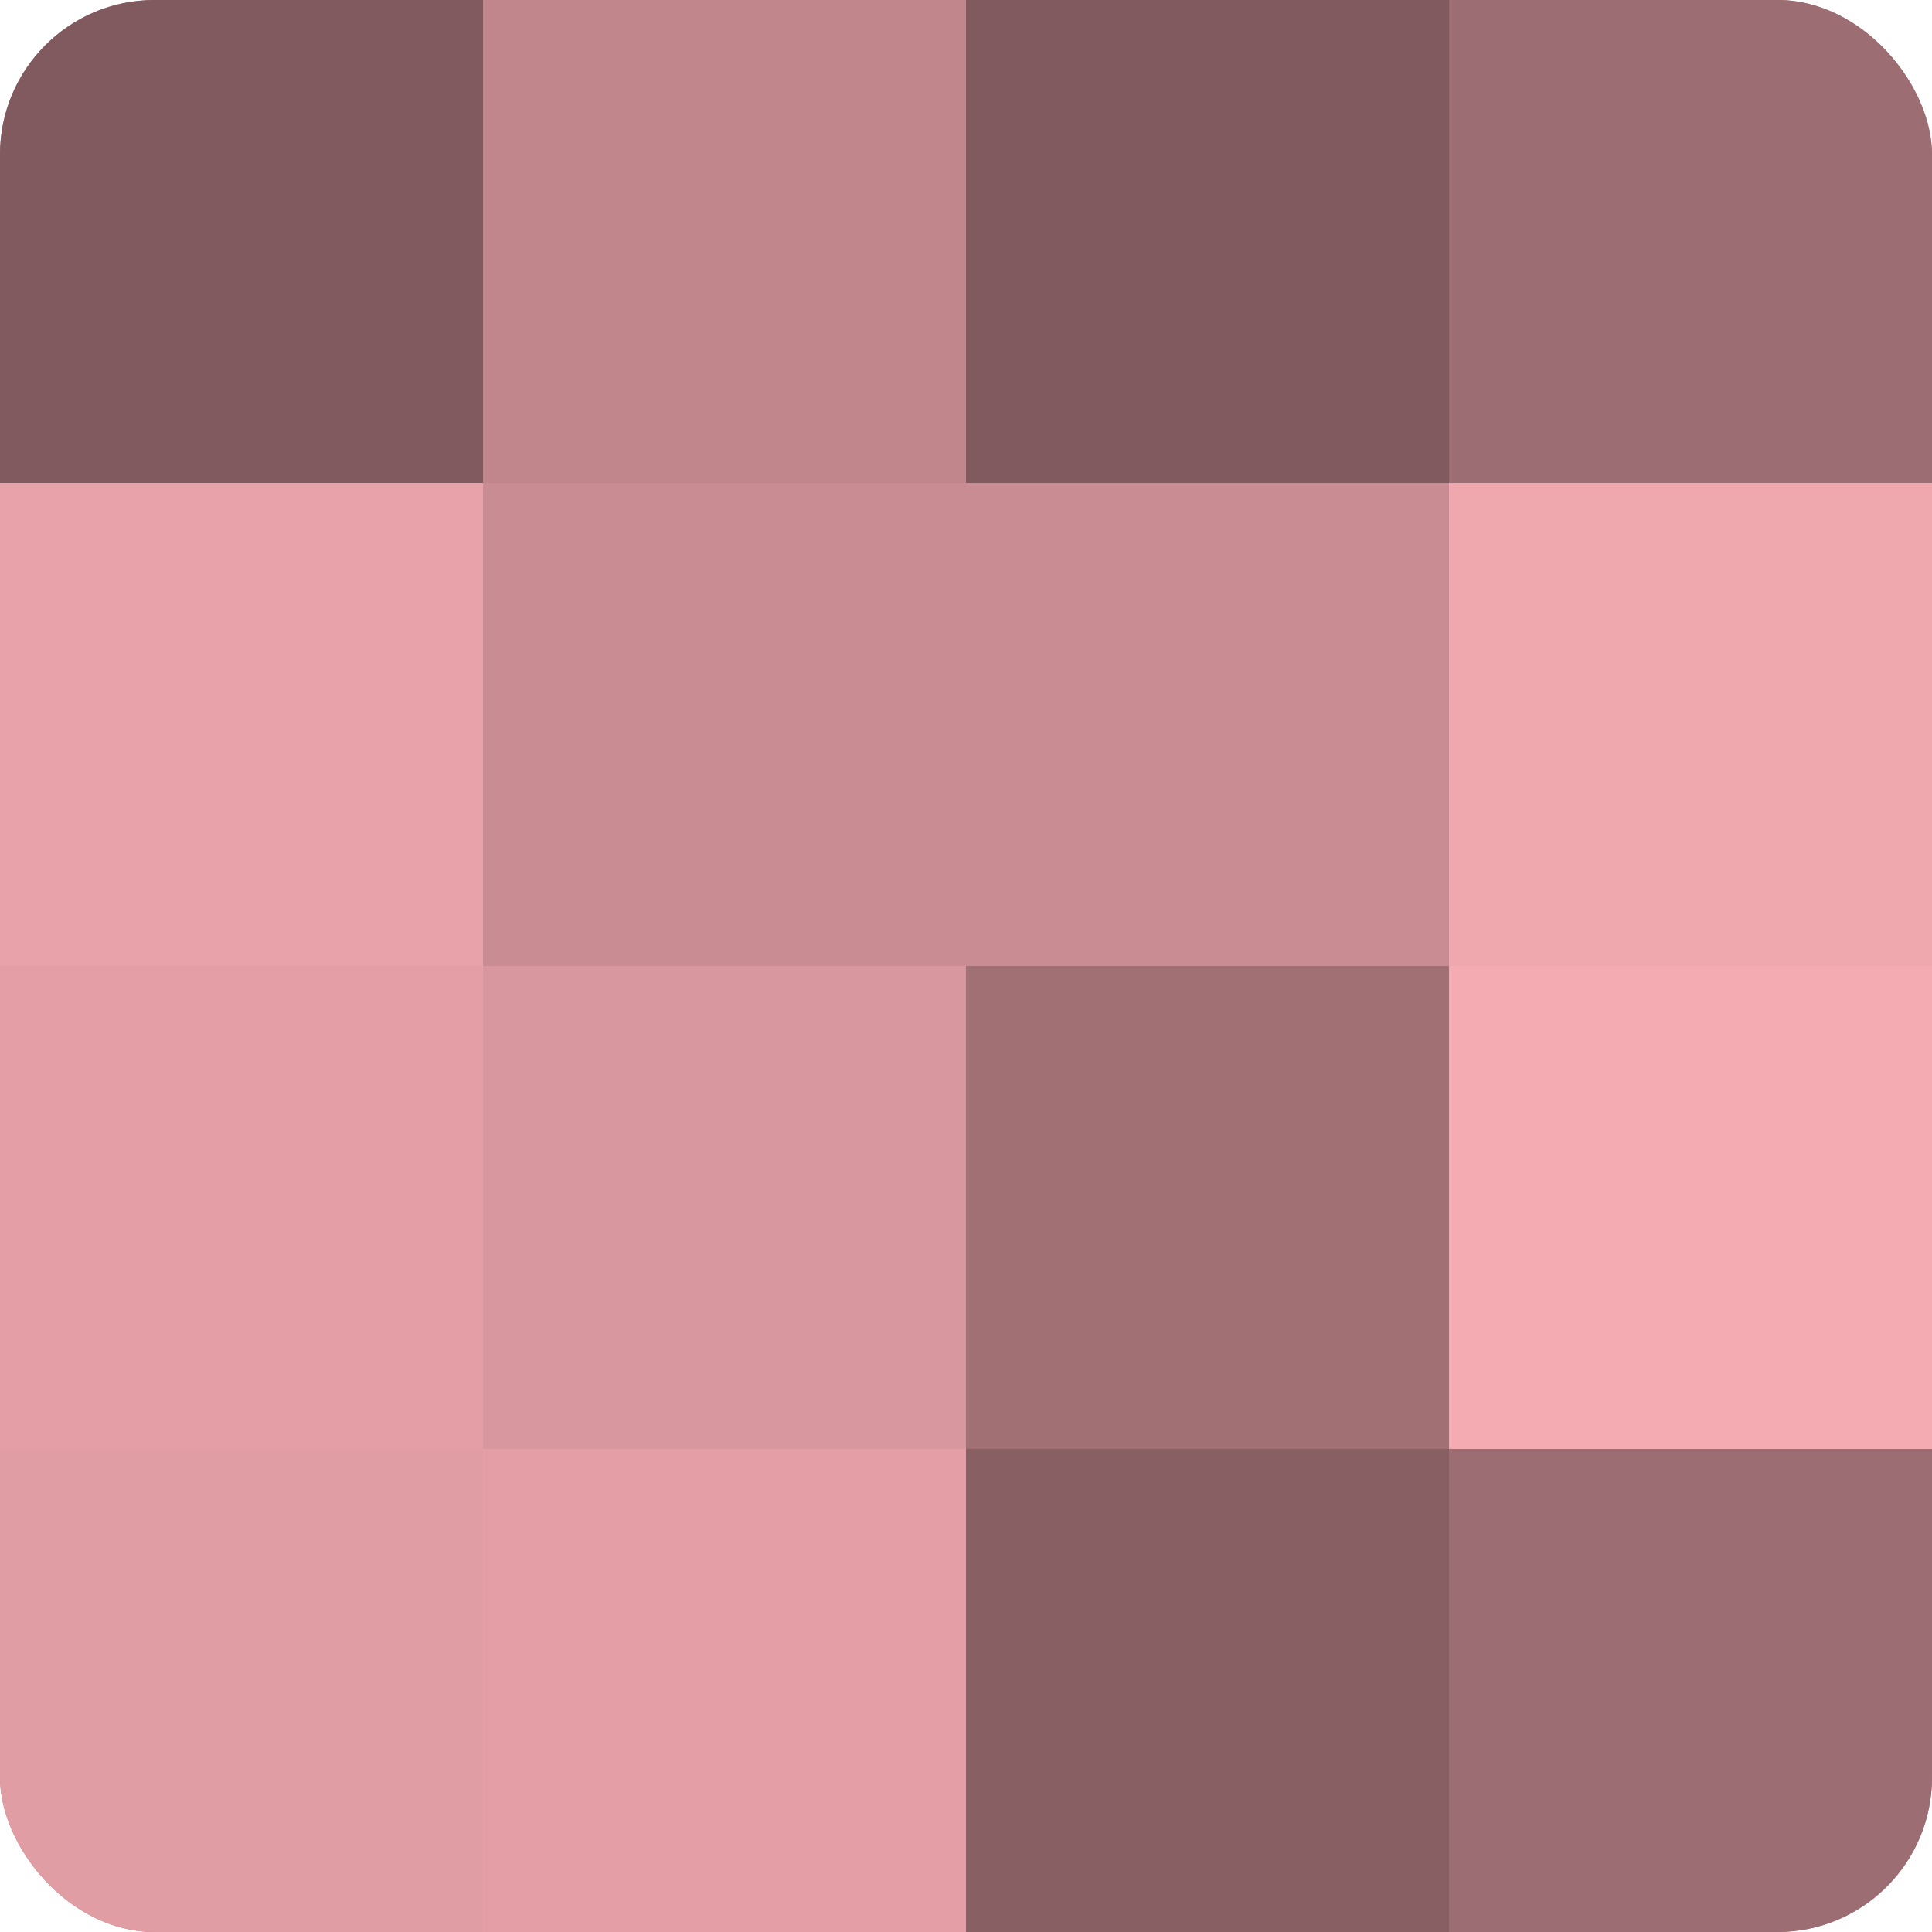
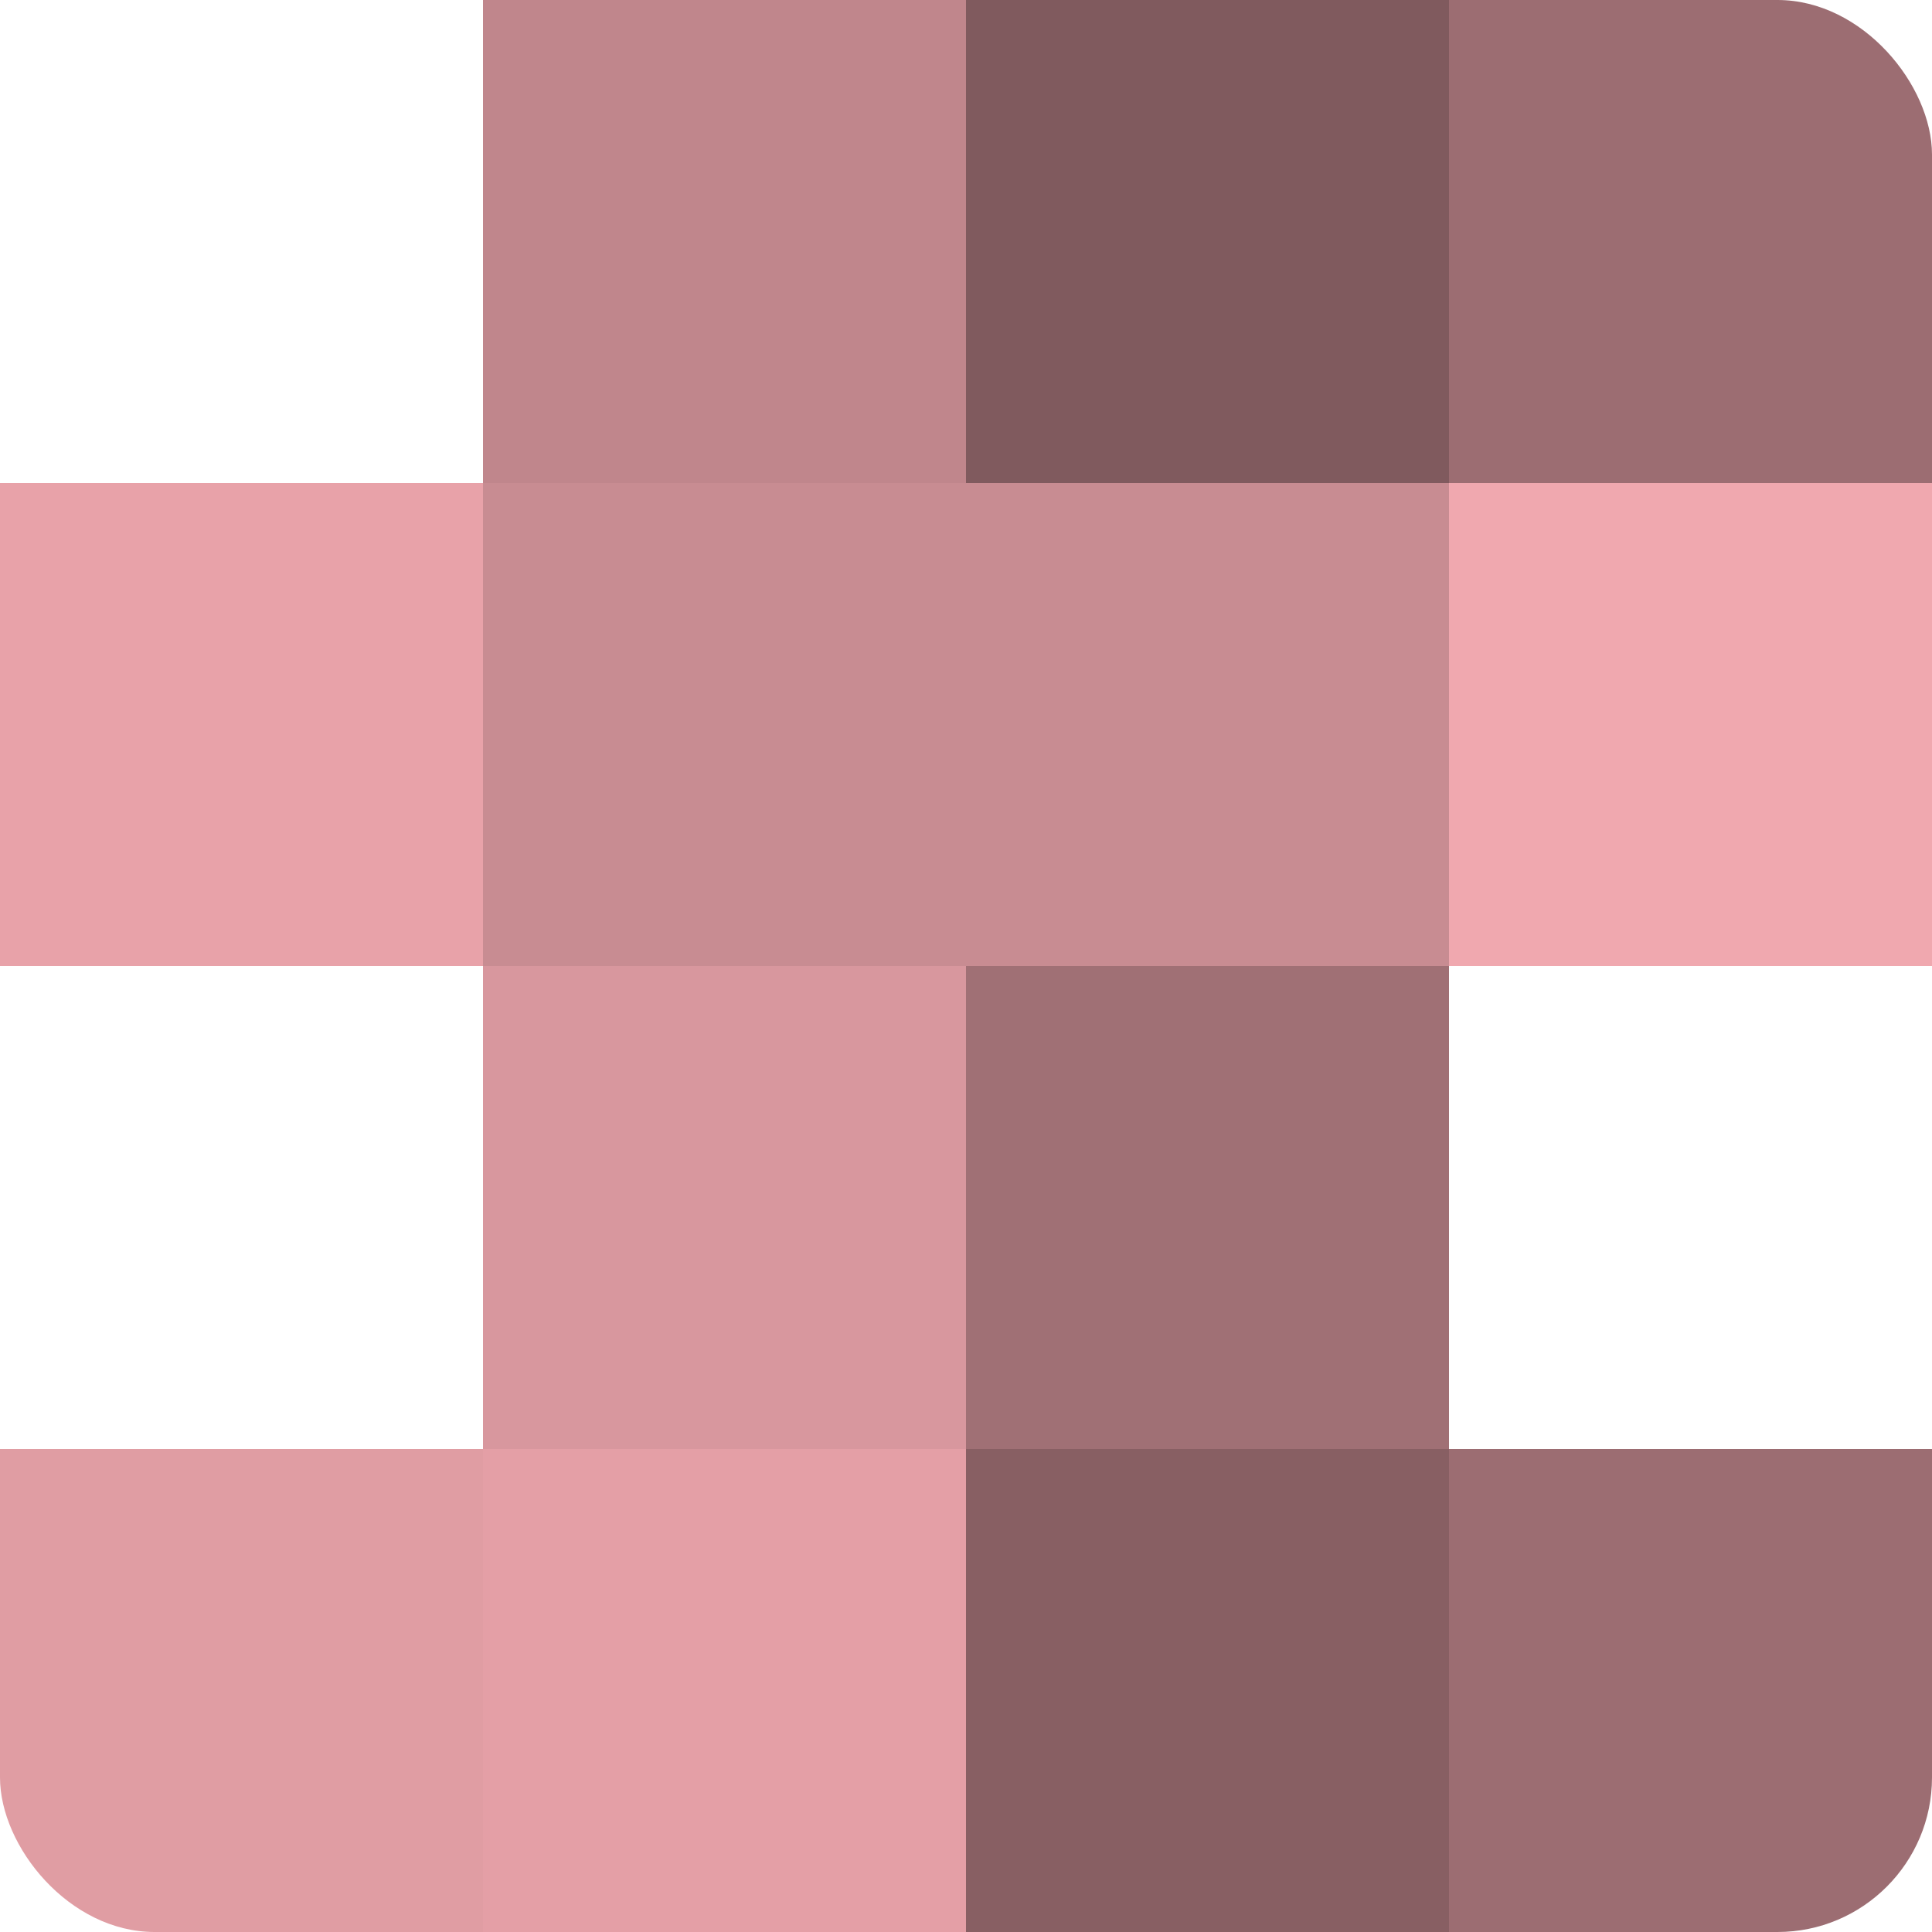
<svg xmlns="http://www.w3.org/2000/svg" width="60" height="60" viewBox="0 0 100 100" preserveAspectRatio="xMidYMid meet">
  <defs>
    <clipPath id="c" width="100" height="100">
      <rect width="100" height="100" rx="8" ry="8" />
    </clipPath>
  </defs>
  <g clip-path="url(#c)">
-     <rect width="100" height="100" fill="#a07075" />
-     <rect width="25" height="25" fill="#805a5e" />
    <rect y="25" width="25" height="25" fill="#e8a2a9" />
-     <rect y="50" width="25" height="25" fill="#e49fa6" />
    <rect y="75" width="25" height="25" fill="#e09da3" />
    <rect x="25" width="25" height="25" fill="#c0868c" />
    <rect x="25" y="25" width="25" height="25" fill="#c88c92" />
    <rect x="25" y="50" width="25" height="25" fill="#d8979e" />
    <rect x="25" y="75" width="25" height="25" fill="#e49fa6" />
    <rect x="50" width="25" height="25" fill="#805a5e" />
    <rect x="50" y="25" width="25" height="25" fill="#c88c92" />
    <rect x="50" y="50" width="25" height="25" fill="#a07075" />
    <rect x="50" y="75" width="25" height="25" fill="#885f63" />
    <rect x="75" width="25" height="25" fill="#9c6d72" />
    <rect x="75" y="25" width="25" height="25" fill="#f0a8af" />
-     <rect x="75" y="50" width="25" height="25" fill="#f4abb2" />
    <rect x="75" y="75" width="25" height="25" fill="#9c6d72" />
  </g>
</svg>